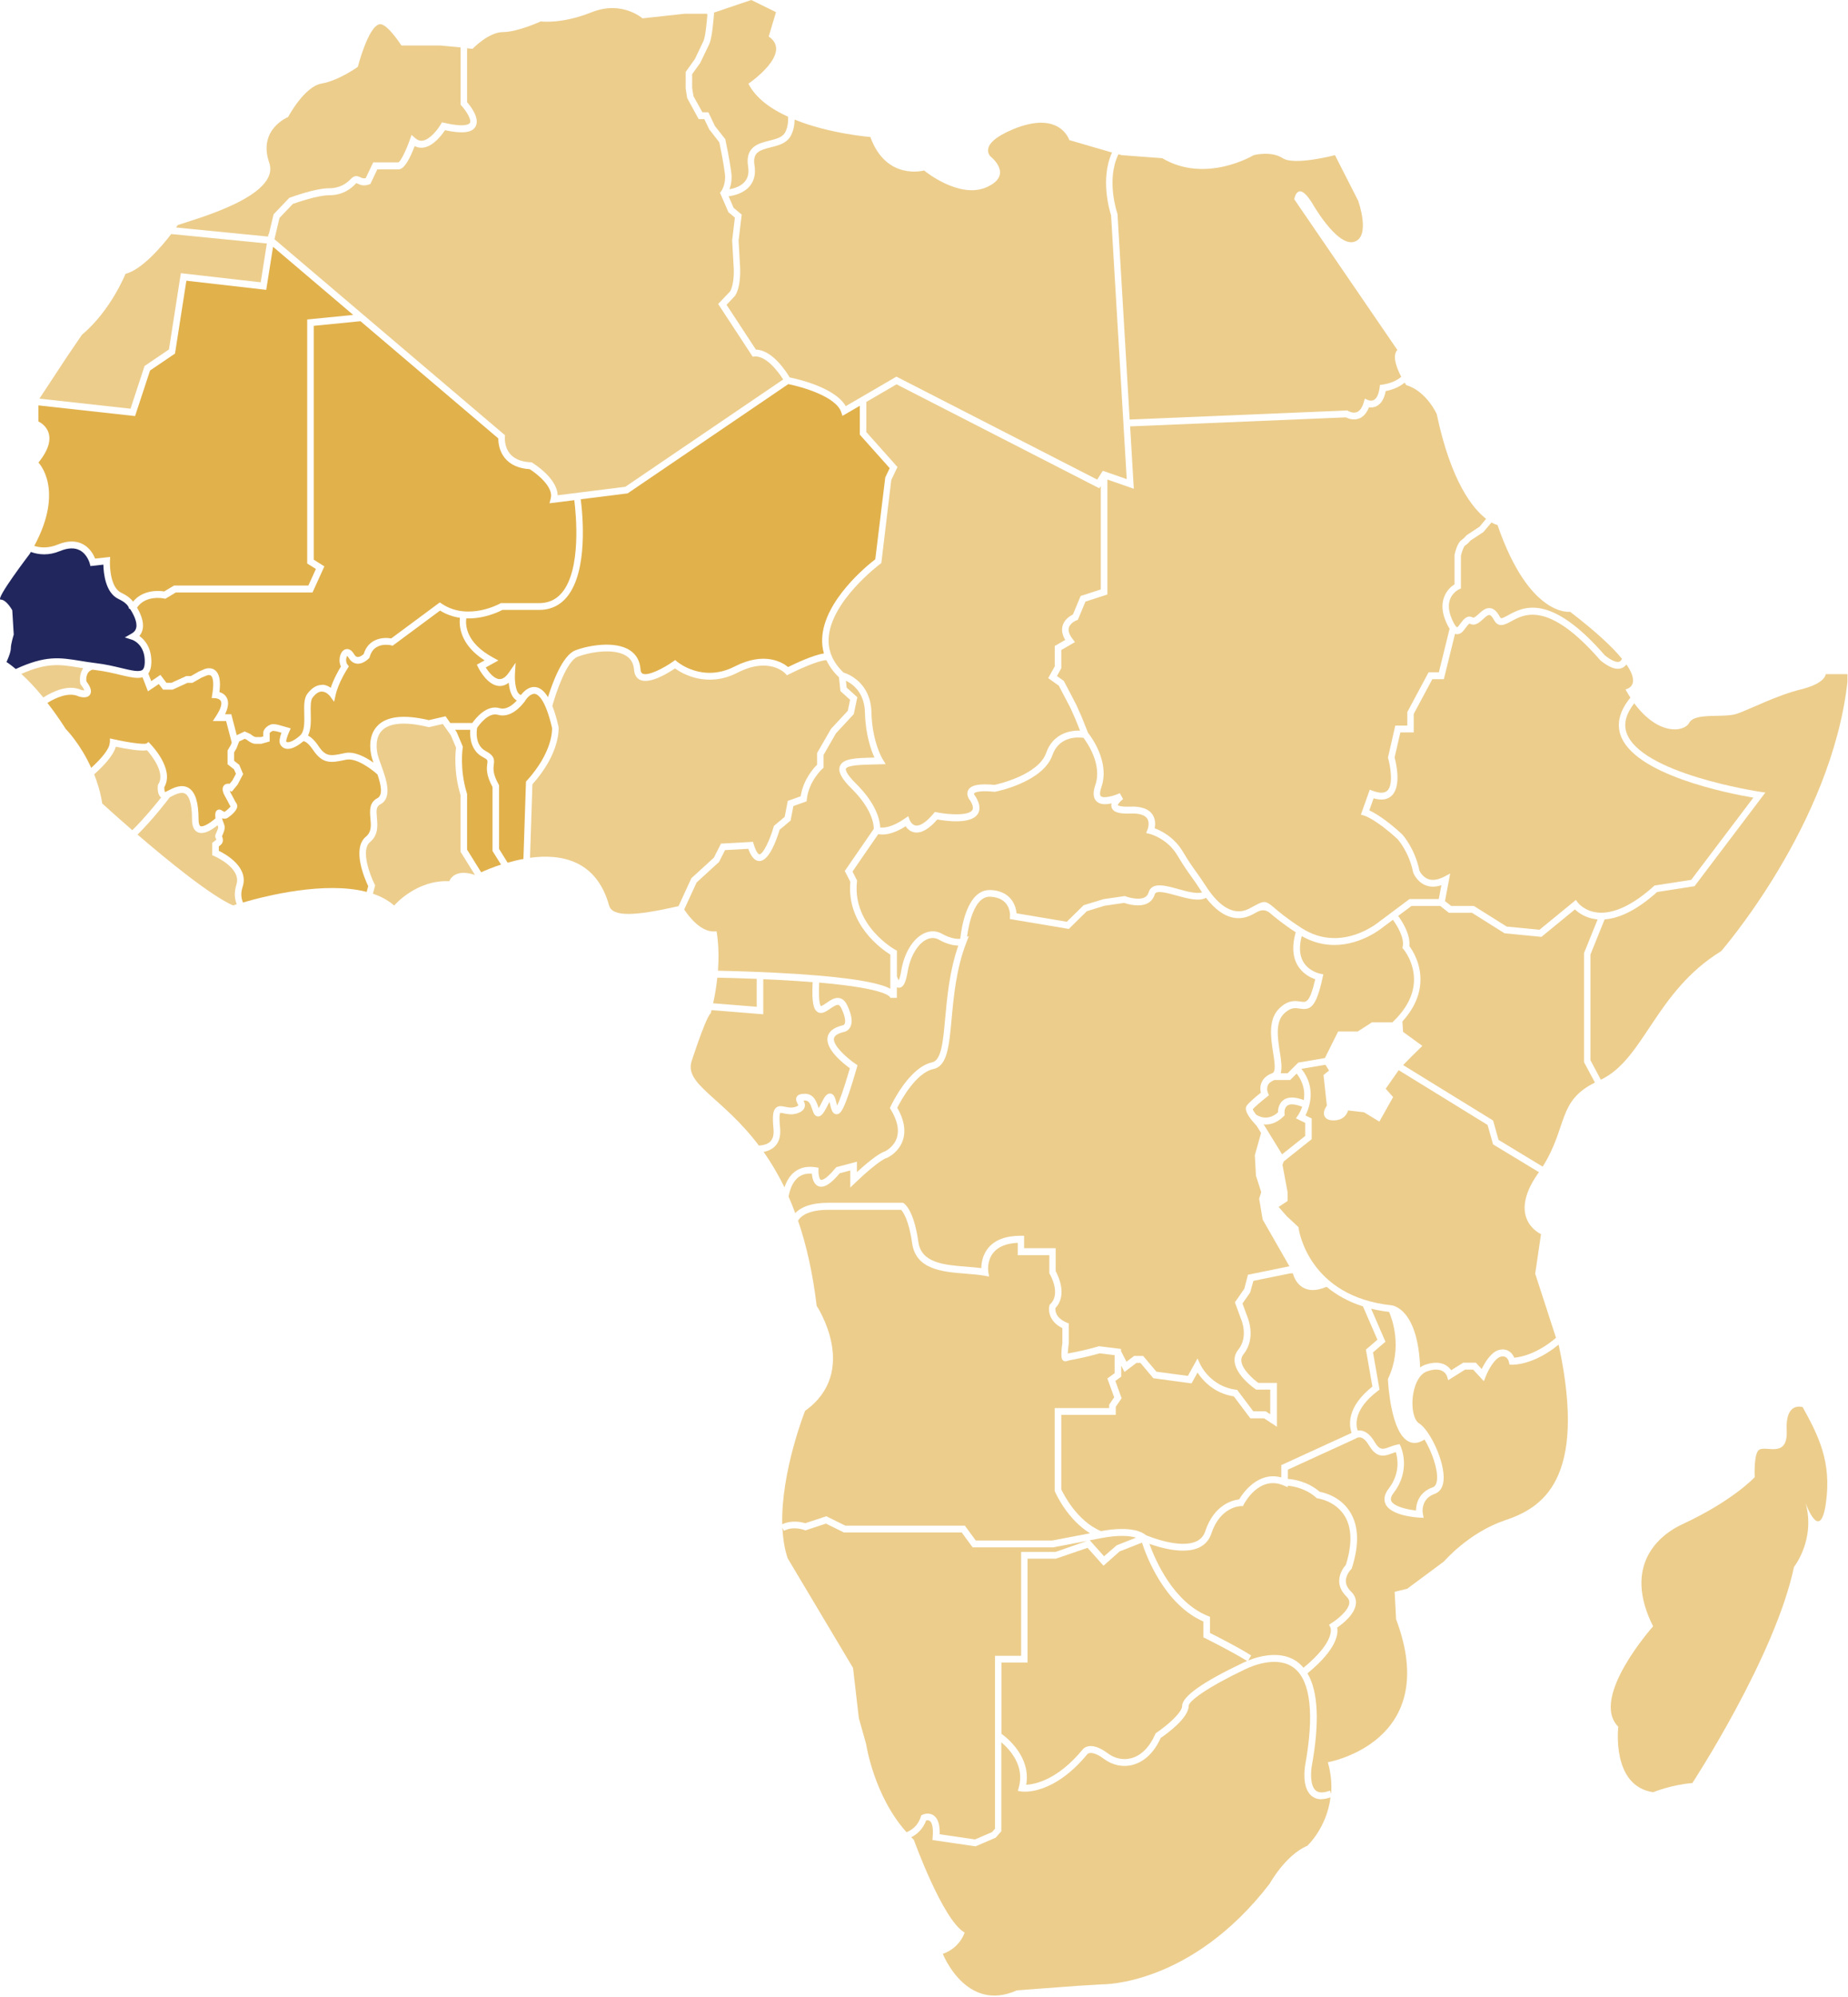
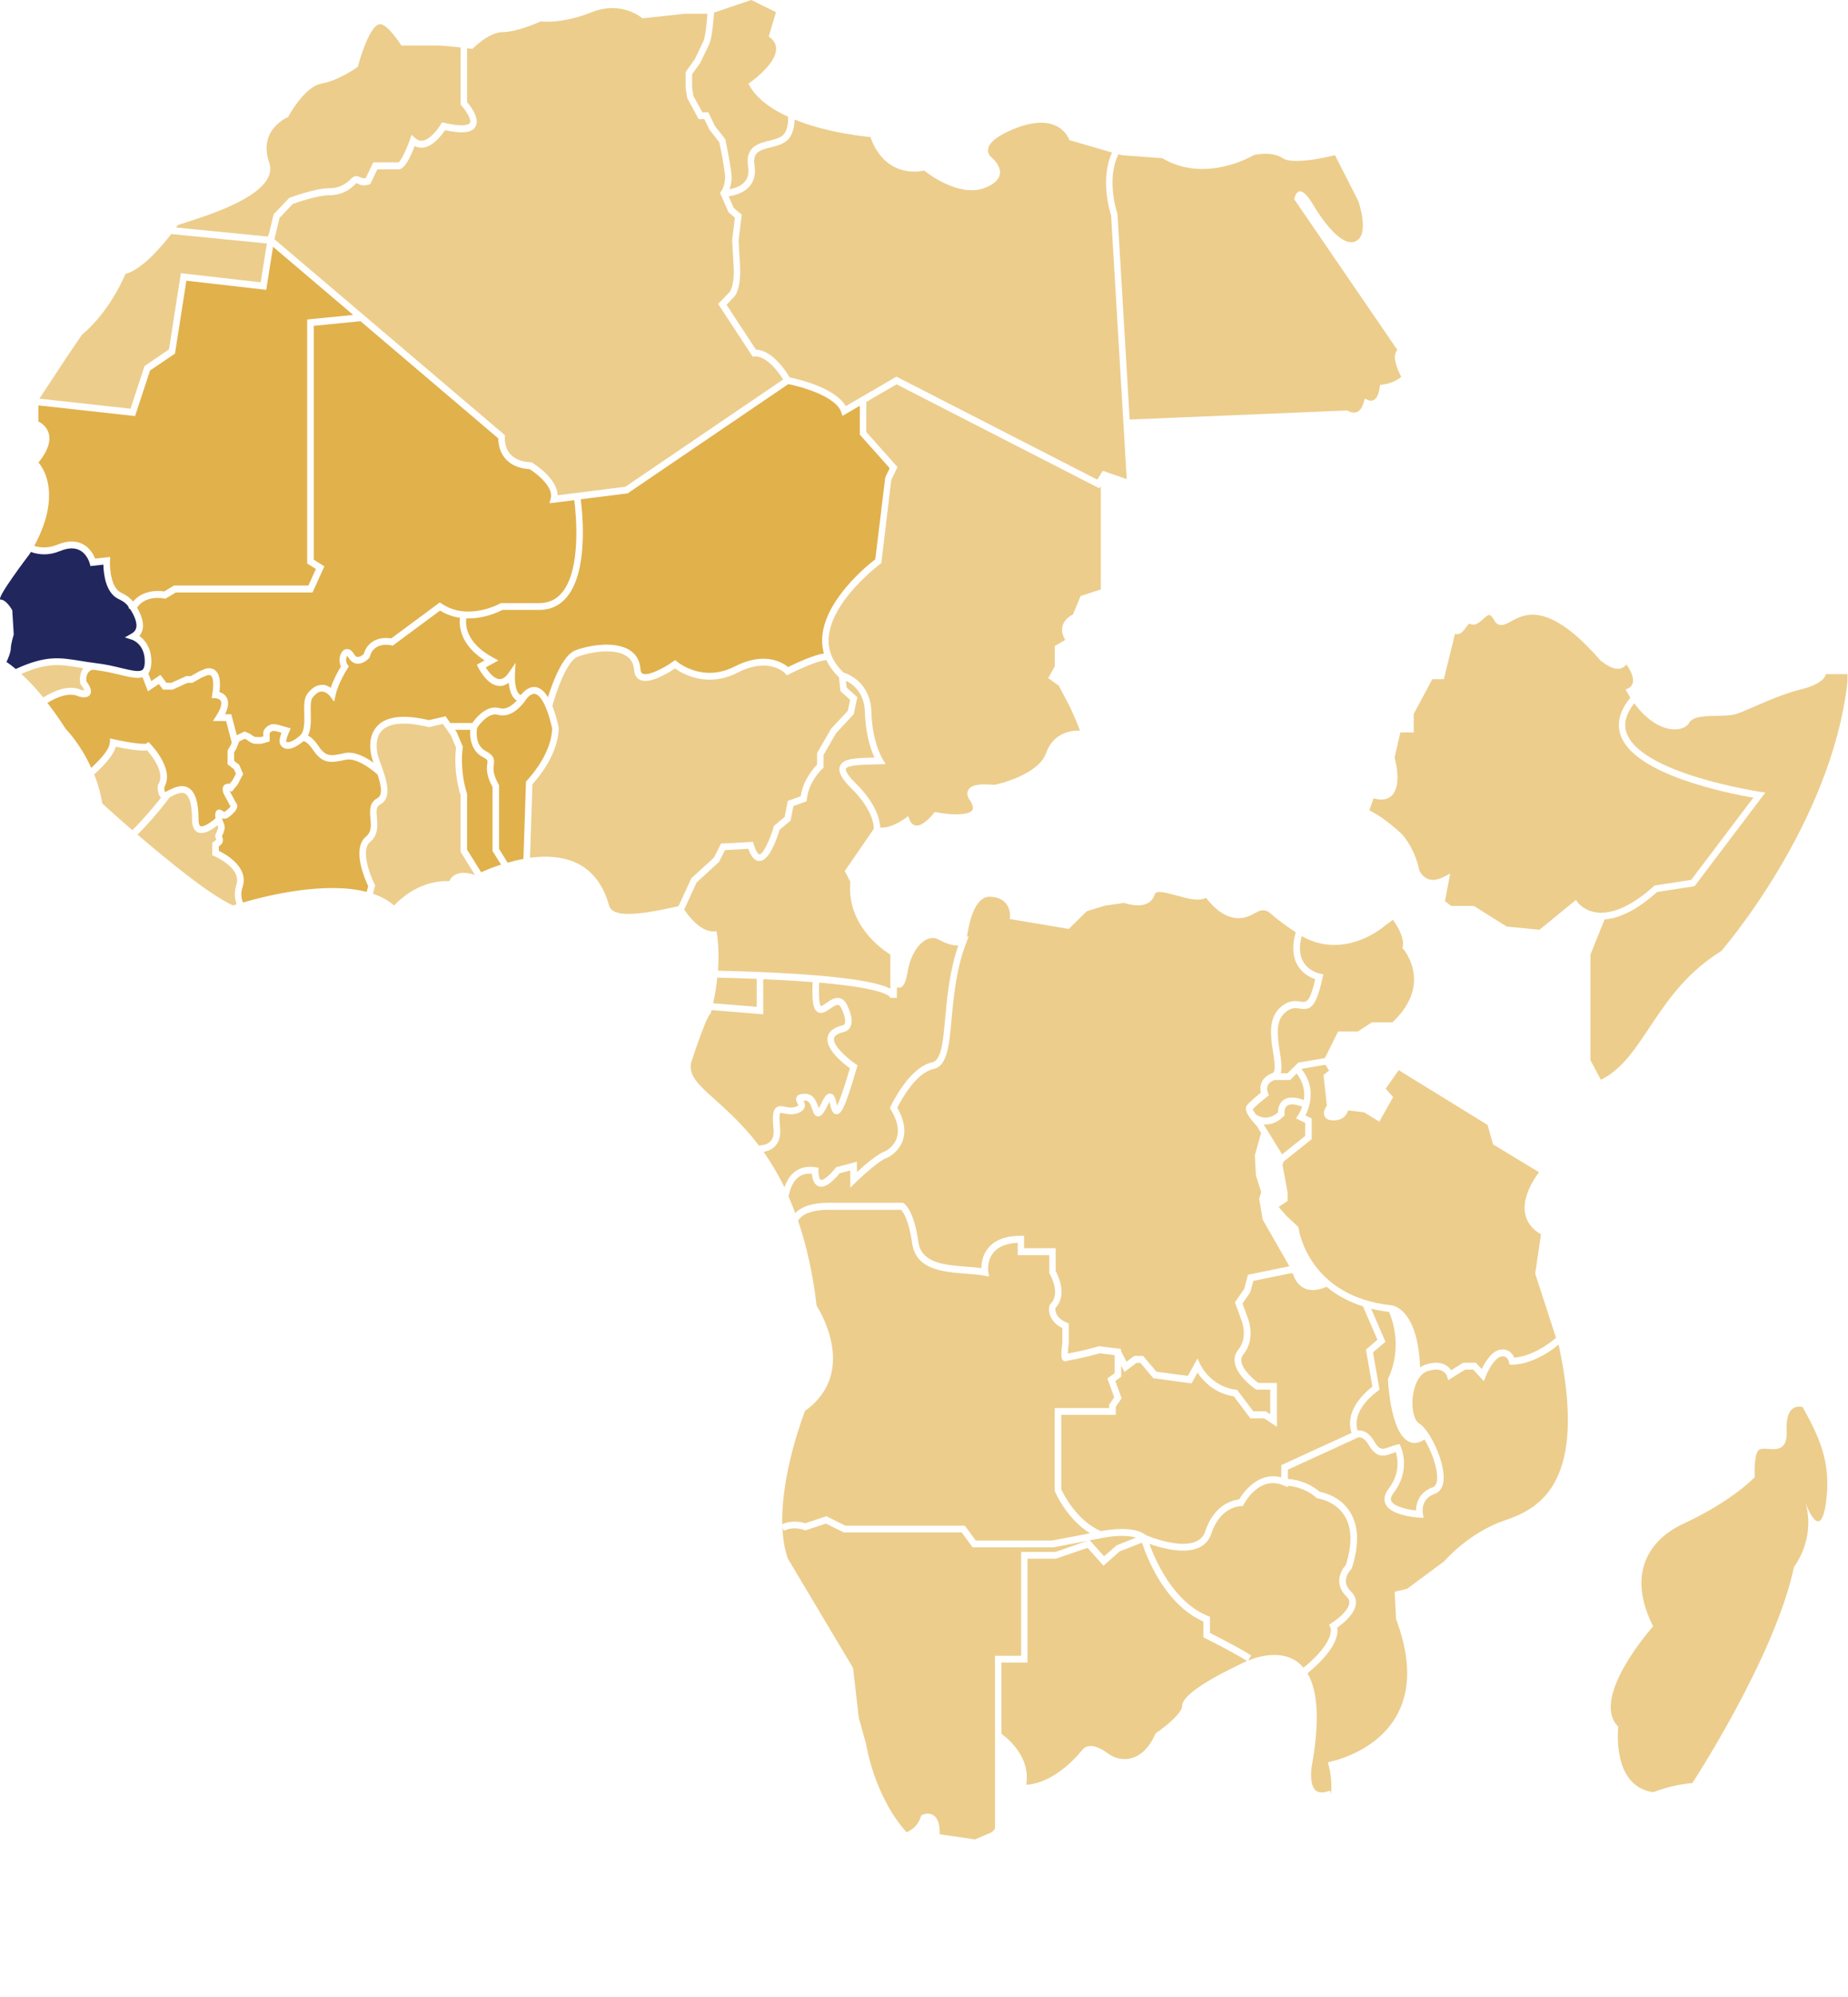
<svg xmlns="http://www.w3.org/2000/svg" width="998" height="1078" viewBox="0 0 998 1078" fill="none">
  <path d="M704.869 613.04V606.054L699.848 603.605L701.097 601.796C701.229 601.601 702.345 599.932 703.249 597.343C699.449 595.84 696.58 595.646 695.092 596.814C693.418 598.123 693.684 600.989 693.684 601.017L693.79 601.935L693.153 602.575C689.858 605.832 686.457 606.945 683.508 606.945C683.136 606.945 682.791 606.889 682.419 606.834L692.382 623.031L704.869 613.096V613.04Z" fill="#E1B14C" fill-opacity="0.64" />
  <path d="M892.762 877.764C892.762 877.764 858.276 916.365 873.952 931.979C873.952 931.979 870.02 964.012 892.762 967.296C892.762 967.296 902.964 963.205 913.937 962.37C913.937 962.37 958.625 894.184 968.828 845.73C968.828 845.73 980.598 830.952 975.098 811.219C975.098 811.219 982.936 833.401 986.071 811.219C989.206 789.038 982.139 775.067 973.53 759.481C973.53 759.481 964.125 756.197 964.896 771.81C965.693 787.424 953.817 779.993 949.991 782.498C946.962 784.474 947.626 797.276 947.626 797.276C947.626 797.276 935.777 810.106 908.411 822.741C895.897 828.53 876.263 844.923 892.736 877.764H892.762Z" fill="#E1B14C" fill-opacity="0.64" />
  <path d="M173.925 369.567C175.838 369.567 177.432 370.374 178.628 371.237C180.222 366.366 182.879 361.746 184.101 359.742C183.038 357.488 183.251 354.789 184.021 353.035C184.712 351.393 185.907 350.419 187.262 350.336C188.299 350.252 189.813 350.697 191.221 353.091C192.018 354.455 192.762 354.538 193.001 354.566C194.223 354.733 195.685 353.675 196.402 353.035C198.952 344.602 206.79 343.767 211.28 344.575L237.503 325.148L238.513 325.816C252.754 335.39 269.864 325.844 270.05 325.761L270.448 325.538H290.507C295.954 325.649 300.205 323.813 303.499 319.86C314.047 307.197 311.098 277.474 310.142 269.959L296.751 271.629L297.442 268.985C299.036 262.89 290.082 255.765 286.071 253.233C280.119 252.871 275.603 250.839 272.653 247.249C269.465 243.353 269.093 238.705 269.12 236.645L194.675 173.357L169.435 175.862V302.076L175.174 305.694L168.771 319.777H94.937L89.278 323.172L88.614 323.033C88.189 322.922 78.65 321.029 74.001 327.959C75.728 330.854 77.827 335.362 77.083 339.37C76.817 340.845 76.206 342.153 75.25 343.239C78.438 345.465 81.998 350.057 81.732 357.822C81.653 360.299 81.095 362.164 80.085 363.5L81.679 367.619L86.648 364.251L89.862 368.537H92.572L100.596 364.891H103.093L107.398 362.442L109.948 361.357C111.144 360.744 113.96 360.021 116.139 361.719C118.503 363.583 119.274 367.452 118.503 373.519C119.885 373.936 121.638 374.855 122.568 376.803C123.631 379.057 123.285 381.952 121.532 385.486H124.906L127.855 396.814L132.133 394.782L135.268 396.201C136.251 397.064 137.579 397.815 138.058 397.815H140.954L142.176 397.454V395.561C142.176 393.14 145.47 390.83 147.463 390.83C148.818 390.83 150.465 391.247 150.624 391.303L157.001 393.14L156.098 395.144C155.194 397.148 154.45 399.597 154.557 400.237C154.636 400.348 154.796 400.487 155.115 400.543C156.23 400.793 158.622 399.986 161.996 397.036C164.52 394.838 164.413 389.939 164.307 385.236C164.201 380.894 164.095 376.831 166.087 374.298C168.532 371.181 171.109 369.623 174.005 369.65L173.925 369.567Z" fill="#E1B14C" />
  <path d="M231.685 388.661L240.639 386.602L243.163 390.22H255.066C256.872 387.659 262.797 380.173 269.785 382.204C273.557 383.318 277.117 380.284 279.11 378.085C278.632 377.807 278.18 377.473 277.755 377.056C275.762 374.94 274.992 371.406 274.726 368.484C273.079 369.792 271.299 370.348 269.413 370.237C263.196 369.764 258.812 361.359 258.334 360.385L257.51 358.743L261.708 356.433C248.45 347.972 247.866 337.842 248.37 333.444C244.837 332.915 241.197 331.747 237.637 329.548L212.051 348.501L211.281 348.306C210.909 348.223 201.929 346.107 199.67 354.512L199.538 354.985L199.219 355.319C198.9 355.653 195.977 358.631 192.63 358.186C191.408 358.047 189.654 357.351 188.246 354.985C187.821 354.262 187.502 354.011 187.396 353.984C187.502 354.039 187.157 354.512 186.997 355.403C186.838 356.349 186.891 357.685 187.608 358.631L188.405 359.689L187.688 360.802C187.688 360.802 182.746 368.4 181.285 374.968L180.435 378.753L178.176 375.692C178.176 375.692 176.343 373.298 173.899 373.271C172.172 373.159 170.498 374.356 168.798 376.555C167.655 378.03 167.735 381.592 167.815 385.071C167.921 389.134 168.001 393.615 166.354 397.01C167.894 397.79 169.807 399.404 172.013 402.688C175.998 408.616 178.548 408.087 186.067 406.501L186.306 406.445C191.434 405.36 197.518 408.672 201.69 411.622C201.264 410.369 200.866 409.201 200.627 408.226C199.883 405.109 198.661 397.261 203.735 391.862C208.704 386.546 218.135 385.488 231.765 388.717L231.685 388.661Z" fill="#E1B14C" />
  <path d="M265.985 459.272V424.789C262.371 418.137 262.85 414.519 263.168 412.098C263.408 410.317 263.434 410.039 260.698 408.591C254.64 405.391 253.577 398.489 253.949 393.896H245.766L246.616 395.121L249.964 403.025L249.884 403.582C249.884 403.582 248.051 415.048 252.169 428.268L252.249 428.852V458.576L259.847 470.794C262.292 469.681 266.038 468.122 270.581 466.647L265.958 459.272H265.985Z" fill="#E1B14C" />
  <path d="M472.688 301.859L478.081 257.691L480.472 252.681L464.345 234.619V219.005L454.967 224.46L454.276 222.401C451.433 214.052 433.287 208.819 425.715 207.316L338.942 266.291L313.622 269.463C314.658 277.479 317.74 308.26 306.13 322.231C302.145 327.018 296.911 329.356 290.428 329.189H271.299C269.386 330.219 261.335 334.115 251.824 333.753C251.319 337.26 251.532 346.862 266.171 354.849L269.147 356.463L262.319 360.248C263.886 362.753 266.702 366.316 269.625 366.538C271.378 366.65 273.158 365.453 274.885 362.92L278.446 357.716L278.074 364.117C277.967 366.093 278.1 372.244 280.199 374.442C280.544 374.804 280.916 375.027 281.342 375.11C282.59 373.468 285.592 370.212 289.471 370.88C291.863 371.297 294.015 373.106 295.928 376.307C298.319 368.653 303.712 353.819 310.593 351.064C316.651 348.643 331.875 345.47 340.244 351.036C343.698 353.318 345.611 356.77 345.903 361.278C346.036 363.059 346.727 363.421 346.992 363.56C349.941 365.063 358.443 360.638 363.544 357.02L364.634 356.241L365.643 357.104C366.201 357.577 379.539 368.542 396.702 359.747C412.882 351.454 422.606 357.549 425.608 360.026C429.062 358.3 439.132 353.513 444.95 352.706C444.18 350.034 443.861 347.251 444.02 344.357C445.056 324.04 468.384 305.143 472.688 301.859Z" fill="#E1B14C" />
  <path d="M480.817 533.719V515.239C476.247 512.401 457.065 499.014 459.217 475.942L456.215 470.097L471.863 447.387C471.917 445.578 471.465 437.09 459.828 425.567C454.408 420.224 452.495 416.522 453.558 413.6C455.152 409.258 462.192 409.119 471.917 408.897H472.235C470.402 404.833 467.4 396.456 467.108 384.572C466.842 373.746 460.466 369.154 456.826 367.4L457.224 371.13L462.99 376.306L461.077 385.435L451.459 395.788L444.764 407.449V414.379L444.126 414.936C444.126 414.936 436.82 421.476 435.73 431.328L435.597 432.497L428.451 435.058L426.963 442.878L421.011 447.86C419.656 452.48 415.538 464.698 410.118 464.726C406.85 464.726 404.991 460.663 404.114 458.13L391.547 458.826L388.332 465.199L376.217 476.276L369.495 490.887C372.311 495.117 379.166 503.884 386.951 502.632C386.951 502.632 388.678 510.731 387.748 523.923C397.764 524.145 414.157 524.618 430.39 525.676C462.644 527.791 475.636 530.88 480.844 533.664L480.817 533.719Z" fill="#E1B14C" fill-opacity="0.64" />
  <path d="M408.684 528.316C400.341 527.982 392.876 527.787 387.376 527.676C386.951 531.878 386.234 536.498 385.118 541.508L408.657 543.4V528.316H408.684Z" fill="#E1B14C" fill-opacity="0.64" />
  <path d="M685.899 492.833C683.792 491.033 681.48 490.82 678.965 492.193C678.195 492.61 677.318 493.111 676.255 493.64C670.224 496.813 661.244 497.453 651.307 484.595C647.402 486.654 641.317 484.984 635.393 483.342C630.212 481.895 624.34 480.281 623.623 482.674C622.959 484.901 621.657 486.515 619.717 487.545C615.28 489.855 608.798 487.907 607.044 487.322L596.417 488.881L586.932 491.803L577.208 501.377L545.379 496.033L545.458 494.364C545.512 493.362 545.565 484.511 534.804 483.982H534.459C526.01 483.982 523.088 499.234 522.238 505.607L523.194 505.301L521.812 508.891C516.393 522.89 515.038 537.864 513.922 549.914C512.567 564.693 511.584 575.408 504.065 576.994C494.633 578.998 486.503 594.027 484.564 597.867C488.177 604.185 489.24 609.918 487.725 614.956C485.653 621.941 479.356 624.78 479.09 624.919L478.825 625.003C475.716 625.81 466.949 633.491 462.14 638.111L459.191 640.978V631.738L453.478 633.241C448.51 639.197 444.817 641.395 441.921 640.199C439.291 639.113 438.6 635.634 438.441 633.463C435.04 633.213 432.356 634.104 430.258 636.191C427.84 638.584 426.538 642.23 425.847 645.821C427.096 648.659 428.318 651.637 429.46 654.754C433.021 651.081 438.945 649.188 447.182 649.188H487.645L488.071 649.439C488.628 649.8 493.57 653.335 495.961 670.34C497.582 681.75 509.936 682.725 521.892 683.671C524.735 683.893 527.445 684.116 529.969 684.45C529.969 681.778 530.58 677.465 533.582 673.707C537.169 669.227 543.147 666.972 551.277 666.972H553.057V673.679H570.114V686.092C571.416 688.486 576.597 699.006 569.981 705.991C569.822 707.355 569.981 711.279 576.065 713.84L577.181 714.313V725.056C576.916 726.92 576.703 729.119 576.65 730.538C577.181 730.427 577.845 730.288 578.642 730.149C581.831 729.537 586.666 728.59 593.149 726.698L593.494 726.586L605.397 728.061V729.23L608.346 734.964L612.464 731.846H617.353L624.5 740.335L641.503 742.617L646.711 733.21L648.172 736.355C648.385 736.856 653.858 748.35 667.381 750.048L668.099 750.132L676.84 761.737H683.535L685.979 763.323V750.02H678.381L677.929 749.714C677.504 749.436 667.833 742.728 666.797 735.325C666.451 732.793 667.089 730.483 668.71 728.479C674.342 721.493 670.383 712.365 670.224 711.975L666.903 702.902L671.978 695.583L673.944 688.013L696.341 683.448L681.888 658.233L680.001 646.962L681.117 643.427L678.274 634.605L677.663 623.5L681.037 611.505L678.646 607.636C671.313 599.899 672.775 597.589 673.253 596.81C674.316 595.14 678.726 591.494 680.905 589.769C680.612 588.461 680.4 586.429 681.25 584.397C682.18 582.059 684.146 580.334 687.095 579.221C689.141 578.469 688.37 573.46 687.547 568.172C686.271 560.017 684.677 549.887 691.24 543.903C695.995 539.561 699.688 540.174 702.398 540.591C705.427 541.092 707.287 541.37 710.289 528.54C707.792 527.677 703.302 525.562 700.592 520.72C697.988 516.072 697.722 510.172 699.742 503.186C692.276 498.288 688.237 494.837 685.793 492.749L685.899 492.833Z" fill="#E1B14C" fill-opacity="0.64" />
  <path d="M455.657 363.032C458.234 363.839 470.243 368.514 470.615 384.489C470.987 400.27 476.54 409.593 476.619 409.677L478.293 412.432L471.97 412.599C465.886 412.738 457.57 412.905 456.826 414.937C456.72 415.271 456.401 417.135 462.219 422.896C473.591 434.14 475.211 442.99 475.344 446.608C477.257 446.859 481.747 446.608 488.655 441.794L490.488 440.513L491.285 442.656C491.285 442.656 492.295 445.189 494.447 445.551C496.891 445.996 500.345 443.658 504.197 439.038L504.862 438.231L505.845 438.426C512.62 439.79 523.061 440.319 525.08 437.257C525.904 436.005 525.027 433.89 524.071 432.275C523.46 431.58 521.653 429.158 522.769 426.681C524.097 423.759 528.534 422.813 537.142 423.62C539.64 423.063 560.921 418.054 564.986 406.337C568.467 396.373 577.208 394.119 583.265 394.342L580.715 387.996L578.005 381.929L571.788 370.073L566.075 366.009L569.609 359.664V348.671L575.268 345.387C573.674 342.715 573.196 340.154 573.833 337.789C574.79 334.282 577.978 332.362 579.439 331.638L583.584 321.675L594.477 318.14V262.366L593.707 263.563L484.165 207.428L467.825 216.946V233.172L484.67 252.069L481.322 259.082L475.955 303.918L475.317 304.391C475.052 304.586 448.536 324.458 447.5 344.58C447.155 351.426 449.891 357.66 455.604 363.059L455.657 363.032Z" fill="#E1B14C" fill-opacity="0.64" />
  <path d="M65.392 319.89C68.819 321.505 70.759 323.202 71.848 324.733C76.524 318.944 84.255 318.471 88.666 319.222L94.006 316.022H166.538L170.603 307.088L165.9 304.138V172.441L190.742 169.964L147.462 133.199L143.769 156.438L100.648 151.512L94.511 190.837L81.041 199.966L72.937 224.569L20.757 218.808V227.491C20.757 227.491 34.094 233.252 20.757 249.672C20.757 249.672 35.077 263.95 18.498 294.648C22.006 295.733 26.256 295.928 31.092 293.952C36.352 291.781 40.949 291.697 44.748 293.701C48.601 295.733 50.54 299.435 51.364 301.494L59.494 300.603L59.387 302.774C59.201 306.643 59.892 317.274 65.418 319.89H65.392Z" fill="#E1B14C" />
-   <path d="M585.152 398.234C582.522 397.844 572.027 397.037 568.334 407.613C563.339 421.974 538.657 427.095 537.594 427.29L537.355 427.345H537.116C526.993 426.344 526.01 428.236 526.01 428.264C525.904 428.514 526.382 429.433 526.781 429.878L527.02 430.212C529.225 433.941 529.571 437.031 528.003 439.396C524.283 445.046 510.76 443.126 506.19 442.291C501.621 447.551 497.476 449.889 493.836 449.249C491.498 448.831 489.984 447.273 489.08 445.965C483.421 449.583 479.223 450.417 476.487 450.417C475.583 450.417 474.893 450.306 474.308 450.195L460.386 470.4L462.857 475.243L462.804 475.827C460.227 499.706 483.182 512.453 483.421 512.592L484.378 513.093V527.009C484.643 527.788 485.042 528.595 485.361 529.124C485.679 528.456 486.237 526.953 486.742 523.78C488.283 514.513 492.853 506.887 498.671 503.937C502.046 502.211 505.606 502.239 508.714 503.992C513.497 506.692 516.951 506.831 518.598 506.692C519.182 500.903 522.184 480.364 534.486 480.364C534.672 480.364 534.831 480.364 535.017 480.364C539.64 480.586 543.253 482.145 545.724 484.984C548.089 487.739 548.806 490.995 548.992 492.943L576.118 497.508L585.205 488.574L595.859 485.318L607.469 483.62L607.894 483.787C609.728 484.483 615.148 485.93 618.203 484.316C619.239 483.787 619.93 482.924 620.302 481.672C622.002 475.883 629.282 477.887 636.349 479.863C641.052 481.171 646.286 482.59 649.155 481.616C648.836 481.115 648.491 480.67 648.172 480.141C646.233 477.108 644.851 475.159 643.363 473.128C641.344 470.317 639.272 467.422 635.791 461.606C630.371 452.505 621.099 450.139 620.993 450.111L618.973 449.61L619.771 447.607C619.771 447.607 621.099 444.156 619.531 441.79C618.23 439.842 615.094 438.895 610.498 439.09C604.308 439.341 601.146 438.311 600.322 435.806C600.083 435.055 600.11 434.331 600.322 433.608C597.373 434.275 594.105 434.387 592.166 432.494C590.333 430.713 590.12 427.735 591.528 423.672C595.354 412.623 587.065 400.795 585.178 398.29L585.152 398.234Z" fill="#E1B14C" fill-opacity="0.64" />
-   <path d="M758.565 206.531C755.456 209.12 751.444 210.511 748.336 211.068C747.592 215.02 746.051 217.692 743.739 219.027C742.119 219.974 740.498 220.002 739.302 219.835C738.107 222.896 736.353 224.928 734.068 225.846C730.987 227.071 727.984 225.846 726.815 225.262L610.313 230.132L612.305 263.808L598.038 258.826V320.862L586.188 324.702L582.097 334.527L581.379 334.805C581.379 334.805 577.952 336.141 577.235 338.813C576.783 340.482 577.447 342.514 579.227 344.852L580.529 346.55L573.143 350.836V360.66L570.805 364.89L574.498 367.507L581.167 380.253L583.957 386.487L587.596 395.532C589.191 397.536 599.499 411.257 594.797 424.866C593.946 427.288 593.84 429.069 594.504 429.709C595.939 431.101 601.385 429.653 604.76 428.095L606.513 431.295C605.079 432.353 603.67 433.995 603.644 434.607C603.67 434.607 604.441 435.387 608.772 435.387C609.25 435.387 609.755 435.387 610.339 435.359C616.29 435.136 620.382 436.583 622.428 439.673C624.102 442.205 623.942 445.155 623.57 447.048C626.865 448.272 634.038 451.696 638.767 459.628C642.168 465.305 644.108 468.005 646.18 470.871C647.615 472.875 649.102 474.935 651.095 478.052C656.462 486.485 664.937 495.502 674.714 490.353C675.751 489.824 676.627 489.323 677.371 488.934C682.765 485.984 683.588 486.067 688.185 489.991C690.682 492.134 694.88 495.724 702.904 500.901C724.504 514.817 744.749 497.534 744.962 497.367L761.221 485.232H777.003L778.411 477.773C775.303 478.803 772.46 478.831 769.883 477.801C765.207 475.964 763.347 471.344 763.267 471.15L763.161 470.843C760.956 459.822 754.845 453.004 754.792 452.948C743.155 442.205 736.858 440.229 736.778 440.229L734.945 439.673L739.728 426.23L741.375 426.842C745.121 428.234 747.778 428.178 749.292 426.675C752.693 423.28 750.674 412.816 749.691 409.392L749.558 408.919L753.517 391.608H759.999V384.344L771.503 362.859H777.056L782.848 339.341C782.211 338.367 781.573 337.171 780.935 335.696C778.783 330.742 778.411 326.261 779.846 322.364C781.227 318.524 783.991 316.325 785.505 315.379V299.432C785.85 297.956 787.046 293.058 789.225 291.528C790.739 290.47 791.775 289.162 791.775 289.162L792.2 288.772L799.028 284.264L802.562 280.033C795.389 274.495 783.619 260.134 775.887 223.453C775.887 223.453 770.388 211.123 759.415 207.839C759.415 207.839 759.096 207.366 758.618 206.587L758.565 206.531Z" fill="#E1B14C" fill-opacity="0.64" />
  <path d="M830.723 633.265C830.856 633.07 830.989 632.876 831.122 632.681L806.307 617.652L803.358 607.16L755.349 577.603L748.335 587.622L752.346 592.131L744.907 605.378L736.644 600.341L728.036 599.339C727.77 600.257 727.266 601.371 726.309 602.373C724.848 603.931 722.776 604.71 720.145 604.71C717.515 604.71 715.948 603.903 715.257 602.317C714.38 600.257 715.708 597.92 716.559 596.751L714.752 580.219L717.754 577.798L715.762 574.681L702.823 576.879C711.032 587.177 707.153 597.808 705.001 602.039L708.376 603.681V614.841L693.338 626.808C693.178 627.198 692.913 627.81 692.594 628.645L695.357 643.479V648.21L690.521 651.411L694.905 656.421L701.202 662.293L701.308 662.961C701.521 664.464 707.021 699.809 751.496 704.513C752.081 704.569 765.71 706.294 766.932 738.022C767.756 737.465 768.606 736.964 769.563 736.63C773.867 735.127 777.533 735.127 780.403 736.63C781.997 737.465 783.033 738.606 783.697 739.552L790.206 735.489H797.035L800.17 738.912C801.87 735.433 805.297 729.589 809.708 728.559C812.524 727.891 814.995 728.726 816.669 730.897C817.173 731.537 817.519 732.205 817.758 732.789C820.84 732.539 829.847 730.98 840.315 722.046L829.076 687.452L832.211 666.106C832.211 666.106 814.756 658.48 828.89 635.909C829.422 635.046 830.006 634.184 830.644 633.265H830.723Z" fill="#E1B14C" fill-opacity="0.64" />
  <path d="M417.902 619.244C416.362 620.58 414.422 621.332 412.403 621.721C416.282 627.232 420.081 633.549 423.641 640.841C424.571 638.114 425.926 635.525 427.919 633.549C431.107 630.377 435.331 629.18 440.512 630.015L442.053 630.265L442 631.907C441.947 633.716 442.399 636.416 443.275 636.778C443.488 636.861 445.481 637.418 451.246 630.405L451.618 629.959L462.777 627.009V632.631C466.895 628.846 474.121 622.584 477.868 621.471C478.558 621.137 482.969 618.771 484.43 613.817C485.652 609.643 484.536 604.633 481.109 598.928L480.578 598.065L481.003 597.146C481.401 596.284 490.939 576.023 503.4 573.379C508.368 572.321 509.298 562.274 510.44 549.555C511.503 538.061 512.779 523.95 517.534 510.341C515.143 510.341 511.53 509.701 507.04 507.168C504.383 505.665 501.859 506.361 500.212 507.168C495.456 509.59 491.55 516.325 490.195 524.312C489.186 530.379 487.857 532.94 485.626 533.107C485.174 533.163 484.749 533.023 484.35 532.856V538.562H480.817C480.817 538.339 480.312 533.636 442.399 530.324C441.841 541.595 443.169 542.876 443.329 542.987C443.807 543.07 445.401 541.957 446.357 541.289C448.563 539.759 451.087 538.033 453.69 538.784C455.231 539.23 456.507 540.454 457.49 542.486C460.067 547.885 460.598 551.782 459.137 554.453C457.994 556.513 456.081 556.958 455.444 557.042C453.265 557.598 450.661 558.656 450.369 560.493C449.785 564.083 456.799 570.679 461.98 574.186L463.095 574.937L462.724 576.273C456.055 599.401 454.036 601.377 451.804 601.377C451.777 601.377 451.751 601.377 451.724 601.377C449.572 601.321 448.934 598.761 448.35 596.284C448.244 595.838 448.084 595.226 447.951 594.697C447.765 595.003 447.579 595.365 447.34 595.866C444.737 601.154 443.408 602.713 441.655 602.573C439.875 602.434 439.237 600.57 438.652 598.761C437.723 595.977 436.926 594.001 434.8 594.001C434.455 594.001 434.189 594.001 433.95 594.001C434.455 595.003 435.039 596.367 434.428 597.898C433.923 599.206 432.675 600.18 430.629 600.876C427.706 601.85 425.182 601.321 423.349 600.931C422.658 600.792 421.622 600.57 421.356 600.681C421.197 600.876 420.639 602.1 421.277 608.808C421.728 613.428 420.612 616.934 417.956 619.216L417.902 619.244Z" fill="#E1B14C" fill-opacity="0.64" />
-   <path d="M805.484 281.984L801.073 287.189L794.245 291.67C793.794 292.198 792.651 293.479 791.11 294.536C790.526 294.954 789.516 297.514 788.958 299.991V317.608L787.895 318.109C786.992 318.554 779.128 322.701 784.07 334.14C785.903 338.342 786.886 338.565 786.886 338.565C787.284 338.482 788.267 337.146 788.799 336.422C790.127 334.613 792.306 331.579 795.335 333.277C795.972 333.639 797.088 332.693 798.602 331.329C800.409 329.687 802.428 327.822 805.005 328.268C806.839 328.602 808.433 330.077 809.894 332.776C810.505 333.917 810.638 334.168 814.411 332.08C822.328 327.711 837.021 319.584 866.724 353.761C870.47 356.711 873.419 357.88 874.881 356.961C875.332 356.683 875.651 356.182 875.943 355.57C871.028 349.531 862.447 341.348 847.94 330.188C847.94 330.188 825.995 333.472 808.725 283.376C808.725 283.376 807.476 283.125 805.457 281.984H805.484Z" fill="#E1B14C" fill-opacity="0.64" />
  <path d="M876.714 360.134C875.811 360.691 874.801 360.969 873.712 360.969C871.214 360.969 868.159 359.522 864.466 356.599L864.227 356.377C836.277 324.176 823.125 331.44 816.058 335.364C812.87 337.118 809.257 339.121 806.812 334.613C805.643 332.442 804.82 331.997 804.421 331.941C803.544 331.774 802.136 333.026 800.941 334.14C798.975 335.921 796.557 338.175 793.714 336.589C793.183 336.589 792.147 338.036 791.642 338.704C790.393 340.429 788.852 342.572 786.541 342.266C786.275 342.239 786.036 342.183 785.77 342.099L779.739 366.563H773.522L763.479 385.321V395.312H756.253L753.144 408.811C753.941 411.761 756.89 424.146 751.683 429.35C749.424 431.604 746.103 432.133 741.799 430.881L739.488 437.393C742.277 438.673 748.255 442.041 757.209 450.307C757.608 450.724 764.09 457.96 766.561 469.9C766.853 470.512 768.235 473.267 771.131 474.409C773.575 475.355 776.551 474.937 779.952 473.156L783.166 471.458L780.35 486.348L783.698 488.964H795.946L813.667 500.097L831.388 501.822L851.049 485.736L852.138 487.211C852.271 487.378 855.672 491.803 862.819 492.527C871.347 493.389 881.842 488.491 893.107 478.305L893.505 477.943L913.325 474.882L946.881 430.519C933.571 428.265 881.709 418.106 874.987 396.203C873.047 389.913 874.934 383.317 880.487 376.526C879.583 375.135 878.707 373.66 877.83 372.073C877.83 372.073 886.677 370.654 878.361 358.631C877.936 359.215 877.405 359.716 876.794 360.106L876.714 360.134Z" fill="#E1B14C" fill-opacity="0.64" />
  <path d="M752.24 496.425L747.059 500.293C747.059 500.293 735.688 510.034 720.597 510.034C715.097 510.034 709.12 508.726 702.982 505.247C701.521 510.813 701.76 515.406 703.726 518.94C706.702 524.284 712.759 525.508 712.839 525.508L714.646 525.87L714.247 527.763C710.687 543.933 707.632 545.268 701.999 544.378C699.528 543.988 697.217 543.599 693.683 546.827C688.609 551.447 689.964 560.102 691.159 567.728C691.85 572.098 692.488 576.328 691.638 579.278H695.357L701.122 573.517L715.496 571.068L722.643 556.735H733.217L740.869 551.809H751.921C759.228 544.934 763.16 537.615 763.585 530.017C764.169 519.719 758.059 512.456 757.979 512.372L757.368 511.676L757.554 510.758C758.457 506.166 754.658 499.737 752.24 496.453V496.425Z" fill="#E1B14C" fill-opacity="0.64" />
  <path d="M728.675 865.24C728.808 863.96 728.329 862.819 727.187 861.733C724.557 859.173 723.228 856.334 723.228 853.245C723.228 848.959 725.885 845.647 726.842 844.589C730.295 833.513 730.083 824.69 726.257 818.317C721.289 810.079 711.804 808.743 711.724 808.743L711.193 808.659L710.794 808.298C705.135 803.316 698.52 802.147 695.464 801.896V802.704L693.046 801.674C680.001 796.219 672.057 811.276 671.739 811.916L671.234 812.89H670.171C669.719 812.89 658.986 813.168 654.203 827.668C653.034 831.175 650.803 833.735 647.535 835.266C639.431 839.051 626.864 835.461 620.727 833.262C623.915 842.112 633.639 864.628 652.29 872.17L653.433 872.643V881.354C656.94 883.108 668.497 888.952 675.671 893.489L674.103 896.216C680.4 893.711 692.701 890.399 701.442 897.608C702.345 898.359 703.169 899.222 703.94 900.14C721.581 885.668 718.526 878.543 718.499 878.46L717.755 876.929L719.137 875.983C721.634 874.452 728.25 869.498 728.701 865.212L728.675 865.24Z" fill="#E1B14C" fill-opacity="0.64" />
  <path d="M584.754 944.172C585.153 943.671 589.005 939.385 598.278 946.342C602.077 949.181 606.726 950.127 611.057 948.931C616.371 947.456 620.808 942.975 623.89 935.989L624.102 935.488L624.527 935.21C630.293 931.342 638.423 924.3 638.423 920.738C638.423 915.673 649.449 907.852 671.208 897.499C671.793 897.221 672.563 896.859 673.493 896.497C665.23 891.32 651.043 884.307 650.883 884.223L649.874 883.722V875.178C628.805 865.911 619.081 839.916 616.716 832.597L604.628 837.356L595.94 845.065L587.331 835.408L570.195 841.28H554.918V897.332H540.81V935.767C544.237 938.244 556.778 948.43 554.201 963.292C558.823 963.069 571.125 960.759 584.754 944.172Z" fill="#E1B14C" fill-opacity="0.64" />
  <path d="M741.161 748.38L737.654 728.425L743.871 723.081L736.059 705.102C727.93 702.514 721.5 698.757 716.425 694.527C713.715 695.668 711.218 696.28 708.986 696.28C706.967 696.28 705.134 695.807 703.54 694.861C700.165 692.857 698.757 689.322 698.199 687.263H696.818L676.891 691.326L675.138 697.588L670.993 703.544L673.597 710.613C673.756 710.975 678.645 722.135 671.525 730.958C670.568 732.154 670.196 733.434 670.409 734.882C671.046 739.39 676.865 744.456 679.548 746.404H689.591V770.06L682.63 765.496H675.218L666.317 753.668C655.53 752.026 649.393 744.901 646.71 740.838L643.495 746.654L622.851 743.871L615.89 735.605H613.712L607.256 740.504L605.502 737.08V743.036L602.34 745.346L605.715 754.67L602.553 759.29V763.631H573.142V803.875C574.284 806.296 581.537 820.908 594.556 826.39C611.374 823.301 617.325 827.225 618.813 828.561C621.098 829.508 637.304 836.02 646.099 831.901C648.463 830.788 650.057 829.007 650.881 826.474C655.663 811.974 665.839 809.664 669.16 809.274C671.232 805.823 679.442 793.967 691.956 797.418V790.767L729.922 773.372C728.514 769.365 727.132 759.457 741.187 748.352L741.161 748.38Z" fill="#E1B14C" fill-opacity="0.64" />
  <path d="M751.337 810.079C752.559 812.918 759.307 814.671 764.701 815.256C764.727 811.109 766.614 805.237 773.708 802.76C774.212 802.593 775.7 802.064 776.046 798.752C776.63 792.907 773.15 783.25 769.297 776.96C767.437 778.157 765.657 778.797 763.957 778.797C762.868 778.797 761.831 778.546 760.822 778.073C751.257 773.481 749.716 747.71 749.557 744.759V744.286L749.743 743.869C757.527 727.17 751.762 711.752 750.168 708.078C746.714 707.661 743.499 707.076 740.47 706.353L748.202 724.164L741.48 729.925L745.014 750.02L744.11 750.688C730.932 760.651 732.154 769.14 733.191 772.117C733.828 772.034 734.546 772.006 735.343 772.173C737.92 772.702 740.231 774.678 742.25 778.101C745.093 782.944 746.794 782.331 750.46 780.968C751.656 780.522 753.011 780.022 754.525 779.715L755.854 779.437L756.438 780.717C756.677 781.218 762.097 793.38 752.692 805.654C751.31 807.463 750.859 808.938 751.337 810.079Z" fill="#E1B14C" fill-opacity="0.64" />
  <path d="M298.132 392.89C294.492 377.138 290.48 374.8 288.939 374.522C286.681 374.132 284.37 376.971 283.732 378.001L283.254 378.808H283.174C281.474 381.118 275.788 387.797 268.854 385.793C263.752 384.318 258.625 391.387 257.668 392.835C257.376 394.505 256.393 402.242 262.291 405.359C266.941 407.808 267.047 409.84 266.675 412.65C266.409 414.738 266.037 417.577 269.279 423.393L269.518 423.839V458.21L274.141 465.613C276.824 464.834 279.693 464.138 282.669 463.609L284.051 421.863L284.502 421.362C298.345 406.11 298.212 394.198 298.132 392.946V392.89Z" fill="#E1B14C" />
  <path d="M59.361 400.827V398.545L61.487 399.018C68.766 400.66 77.534 401.941 79.049 401.3L80.244 400.466L81.201 401.551C81.758 402.108 94.352 415.105 88.746 424.846C88.693 425.959 88.852 427.211 89.118 427.49C89.091 427.462 89.331 427.434 89.809 427.211L90.632 426.794C93.449 425.319 98.125 422.842 102.057 425.402C105.537 427.657 107.238 433.195 107.238 442.351C107.238 444.272 107.61 445.58 108.221 445.886C109.762 446.582 113.694 444.049 116.377 441.683C116.298 441.127 116.244 440.542 116.244 439.902C116.244 439.29 116.244 437.871 117.413 437.203C118.529 436.563 119.539 437.203 120.123 437.62C120.681 437.982 121.053 438.205 121.319 438.177C122.701 437.175 124.056 435.95 124.507 435.227C124.109 434.67 124.082 434.587 123.816 434.086C123.577 433.585 123.099 432.61 121.558 429.855C120.947 428.77 119.353 425.903 120.867 424.011C121.717 422.953 123.046 422.897 124.002 423.037L125.543 421.172L127.403 417.637L126.367 415.216L122.887 412.489V405.086L124.64 402.108L125.145 400.772L122.116 389.166H114.943L116.829 386.272C119.937 381.485 119.725 379.314 119.3 378.451C118.609 377.004 116.351 376.837 116.324 376.837L114.305 376.753L114.65 374.666C115.926 366.929 114.438 365.064 113.933 364.675C112.976 363.895 111.303 364.703 111.276 364.73L108.805 365.76L103.89 368.571H101.233L93.21 372.217H88.055L85.77 369.183L79.899 373.135L76.976 365.537C76.206 365.76 75.329 365.871 74.399 365.871C71.795 365.871 68.581 365.12 64.728 364.202C60.849 363.283 56.465 362.226 51.444 361.641C50.939 361.585 50.487 361.502 49.983 361.446C46.422 362.42 46.502 366.372 46.635 367.68C48.335 369.99 49.983 372.801 48.628 374.889C47.193 377.115 43.739 376.252 42.703 375.946L42.464 375.863C37.15 373.358 30.136 376.586 25.593 379.37C28.754 383.405 32.075 388.081 35.529 393.48C35.529 393.48 43.314 401.245 49.265 414.437C54.42 409.733 59.255 404.251 59.255 400.855L59.361 400.827Z" fill="#E1B14C" />
  <path d="M198.82 478.22C196.96 474.296 189.866 457.959 197.651 451.53C200.706 448.998 200.387 445.463 200.042 441.734C199.697 437.726 199.298 433.162 203.815 430.796C206.976 429.126 205.675 423.393 203.868 418.022C200.706 415.155 192.443 408.893 186.917 410.034L186.678 410.09C179 411.704 174.377 412.678 169.063 404.774C166.114 400.377 164.307 400.071 163.856 400.043C160.11 403.216 156.815 404.635 154.318 404.078C152.963 403.772 151.9 402.937 151.289 401.657C150.598 400.182 151.156 397.733 152.006 395.478L149.668 394.811C149.323 394.727 148.154 394.477 147.383 394.477C146.932 394.532 145.895 395.256 145.63 395.673V400.182L141.113 401.462H137.978C136.118 401.462 134.019 399.904 133.143 399.18L132.133 398.763L129.157 400.182L127.723 403.883L126.421 406.11V410.619L129.21 412.817L131.309 417.799L128.334 423.449L125.172 427.289L124.03 426.844C124.162 427.15 124.322 427.512 124.588 427.985C126.182 430.852 126.686 431.882 126.926 432.383C127.112 432.772 127.138 432.772 127.59 433.44C128.041 434.052 128.201 434.832 128.068 435.611C127.67 437.949 124.348 440.454 122.94 441.428L122.515 441.65C121.532 441.984 120.655 441.901 119.912 441.65C120.071 442.402 120.337 443.07 120.602 443.738C120.868 444.406 121.081 445.018 121.24 445.602C121.638 447.272 120.815 449.304 119.938 451.224C119.938 451.28 119.912 451.308 119.885 451.336C121.001 453.868 120.044 455.343 119.035 456.15L118.185 456.818V459.212C122.064 461.104 134.524 468.118 131.017 478.694C129.901 482.089 130.273 484.9 131.23 487.099C143.743 483.453 175.519 475.521 198.023 481.393L198.846 478.304L198.82 478.22Z" fill="#E1B14C" />
  <path d="M373.347 474.02L385.515 462.916L389.368 455.318L406.637 454.372L407.062 455.735C408.364 459.994 409.586 461.107 410.091 461.107C412.137 461.107 415.803 453.286 417.796 446.301L417.955 445.744L423.774 440.874L425.421 432.274L432.409 429.769C433.79 420.779 439.343 414.629 441.256 412.736V406.446L448.801 393.366L457.861 383.625L459.083 377.697L453.876 373.021L453.079 365.563C450.077 362.696 447.818 359.579 446.304 356.295C441.655 356.462 430.23 361.805 426.139 363.893L424.996 364.477L424.093 363.503C423.747 363.141 415.246 354.374 398.295 363.058C381.743 371.546 368.326 363.503 364.526 360.776C360.78 363.308 350.737 369.515 345.503 366.871C344.228 366.23 342.66 364.783 342.421 361.527C342.182 358.215 340.854 355.794 338.383 354.124C331.209 349.337 317.181 352.371 311.894 354.486C305.996 356.851 300.231 373.884 298.291 381.009C299.487 384.042 300.603 387.744 301.612 392.141L301.665 392.392C301.718 392.948 302.728 406.307 287.531 423.312L286.229 462.971C303.073 460.689 322.123 464.224 328.925 488.687C330.678 495.033 342.873 494.448 366.439 489.077L373.374 473.993L373.347 474.02Z" fill="#E1B14C" fill-opacity="0.64" />
  <path d="M248.715 459.688V429.157C244.915 416.716 245.951 406.113 246.297 403.552L243.454 396.845L239.15 390.75L231.658 392.475L231.259 392.392C218.878 389.386 210.217 390.082 206.152 394.424C202.246 398.598 203.495 405.333 203.947 407.309C204.292 408.729 204.983 410.677 205.753 412.736C208.49 420.251 212.209 430.548 205.381 434.139C203.203 435.28 203.15 437.144 203.548 441.43C203.92 445.577 204.372 450.726 199.829 454.483C194.648 458.769 199.829 472.351 202.273 477.221L202.592 477.861L201.396 482.37C205.727 483.845 209.632 485.905 212.874 488.743C212.874 488.743 224.644 474.772 242.657 475.607C242.657 475.607 244.995 468.343 256.499 472.239L248.715 459.715V459.688Z" fill="#E1B14C" fill-opacity="0.64" />
  <path d="M127.669 477.416C130.618 468.51 115.873 462.137 115.74 462.081L114.624 461.608V454.928L116.856 453.175C116.803 453.036 116.696 452.841 116.643 452.702C116.431 452.312 116.218 451.895 116.218 451.31C116.218 450.781 116.404 450.364 116.776 449.557C117.547 447.887 117.892 446.829 117.839 446.412C117.759 446.078 117.626 445.744 117.494 445.41C115.262 447.219 111.781 449.613 108.752 449.613C108.062 449.613 107.397 449.473 106.786 449.195C104.741 448.249 103.704 445.911 103.704 442.293C103.704 432.775 101.792 429.546 100.197 428.489C97.966 427.041 94.512 428.85 92.2 430.047L91.695 430.298C90.208 432.274 82.689 442.126 74.267 450.447C90.686 464.558 113.615 483.26 125.836 488.687C125.836 488.687 126.553 488.437 127.829 488.047C126.686 485.097 126.341 481.535 127.696 477.416H127.669Z" fill="#E1B14C" fill-opacity="0.64" />
  <path d="M87.02 430.465C84.815 428.795 85.16 424.787 85.24 424.008L85.293 423.563L85.532 423.201C89.411 417.106 81.786 407.643 79.395 404.944C75.755 405.556 68.077 404.192 62.55 403.023C61.142 408.005 55.536 413.794 50.86 417.913C52.72 422.617 54.314 427.877 55.218 433.666C55.218 433.666 61.939 439.816 71.451 448.082C77.88 441.764 83.912 434.361 86.993 430.465H87.02Z" fill="#E1B14C" fill-opacity="0.64" />
  <path d="M696.765 582.917H688.184C686.377 583.641 685.182 584.615 684.65 585.895C683.88 587.76 684.703 589.764 684.73 589.792L685.288 591.128L684.172 592.018C681.09 594.439 677.556 597.473 676.547 598.698C676.733 599.282 677.344 600.312 678.247 601.509C679.177 602.177 684.411 605.516 690.15 600.395C690.15 598.809 690.548 595.72 692.966 593.827C695.437 591.907 699.183 591.879 704.125 593.744C704.763 589.68 704.231 584.559 700.246 579.438L696.739 582.917H696.765Z" fill="#E1B14C" fill-opacity="0.64" />
-   <path d="M855.433 573.183V514.431L862.792 496.23C862.633 496.23 862.473 496.23 862.314 496.202C856.23 495.534 852.351 492.584 850.544 490.831L832.424 505.664L812.498 503.716L794.936 492.667H782.476L777.773 488.966H762.257L755.083 494.337C757.315 497.426 761.805 504.44 761.115 510.618C762.788 512.873 767.624 520.248 767.066 530.239C766.641 537.615 763.373 544.684 757.368 551.308L757.714 556.929L768.129 564.5L762.151 570.372L757.74 574.853L806.334 604.771L809.283 615.236L833.115 629.68C846.692 608 841.006 594.334 861.331 584.287L855.406 573.211L855.433 573.183Z" fill="#E1B14C" fill-opacity="0.64" />
  <path d="M985.963 363.863C985.963 363.863 985.963 368.789 972.626 372.073C959.288 375.358 945.18 382.761 938.113 385.21C931.046 387.687 915.371 384.375 912.236 390.136C909.446 395.257 895.524 397.094 882.559 379.588C878.281 385.071 876.793 390.275 878.254 395.034C885.162 417.466 949.67 427.207 950.308 427.318L953.363 427.764L915.132 478.305L894.939 481.422C884.604 490.662 875.093 495.616 866.564 496.228L858.913 515.181V572.235L864.519 582.755C888.058 571.567 893.85 535.275 929.478 513.372C929.478 513.372 989.072 445.186 997.706 367.982V363.863H985.936H985.963Z" fill="#E1B14C" fill-opacity="0.64" />
  <path d="M841.617 725.807C828.093 736.883 817.094 736.605 816.536 736.577L815.181 736.522L814.889 735.13C814.703 734.267 813.773 731.456 810.532 732.208C807.343 732.959 803.836 739.138 802.375 742.867L801.339 745.483L795.573 739.221H791.216L782.103 744.927L781.412 742.728C781.226 742.171 779.26 737.162 770.705 740.14C765.817 741.837 763.452 748.851 762.921 754.334C762.283 760.763 763.718 766.607 766.348 768.221C772.273 771.839 780.536 789.373 779.579 799.142C779.101 803.817 776.736 805.599 774.85 806.266C767.012 808.994 768.314 816.592 768.394 816.898L768.819 819.208L766.587 819.097C764.993 819.013 750.992 818.122 748.175 811.61C747.113 809.105 747.724 806.35 750.009 803.372C756.332 795.134 754.791 786.924 753.808 783.723C753.064 783.946 752.373 784.196 751.656 784.475C747.883 785.866 743.606 787.425 739.275 780.049C737.84 777.628 736.299 776.153 734.785 775.847C733.43 775.541 732.447 776.237 732.42 776.264L732.101 776.459L695.517 793.214V798.223C698.864 798.446 706.224 799.615 712.733 805.181C715.044 805.598 724.104 807.741 729.285 816.369C733.775 823.8 734.041 833.847 730.109 846.204L729.976 846.649L729.657 846.983C729.657 846.983 726.814 849.822 726.814 853.301C726.814 855.305 727.771 857.225 729.657 859.034C731.597 860.927 732.5 863.209 732.234 865.658C731.65 871.363 725.034 876.457 722.165 878.433C722.802 881.884 721.926 890.177 706.091 903.147C711.883 912.888 712.68 929.642 708.429 953.131C707.951 955.859 707.34 963.54 710.475 966.323C712.095 967.743 714.699 967.798 718.259 966.435L718.87 968.16C719.269 963.067 718.87 957.362 717.09 951.127C717.09 951.127 779.021 940.44 753.941 873.924L753.17 859.146L759.945 857.503L779.845 842.725C779.845 842.725 793.182 827.112 812.79 820.544C832.397 813.976 857.478 799.197 841.803 726.085L841.696 725.807H841.617Z" fill="#E1B14C" fill-opacity="0.64" />
-   <path d="M713.636 971.11C711.458 971.11 709.598 970.442 708.11 969.134C702.876 964.487 704.683 953.66 704.895 952.436C709.757 925.579 707.818 907.628 699.21 900.558C690.389 893.294 676.653 898.944 672.641 900.865C651.519 910.912 641.928 918.203 641.928 920.736C641.928 927.248 630.185 935.737 626.837 938.019C622.4 947.788 616.289 951.267 611.932 952.491C606.592 953.966 600.853 952.825 596.204 949.346C589.641 944.448 587.383 946.591 587.356 946.619C568.732 969.246 552.366 967.019 551.675 966.908L549.682 966.602L550.24 964.57C553.428 952.881 545.219 944.114 540.755 940.357V988.366L537.673 991.872L526.86 996.52L503.559 993.125L503.692 991.371C504.064 986.946 503.506 983.857 502.178 982.855C501.54 982.382 500.743 982.41 500.159 982.549C498.325 987.475 495.031 990.147 492.108 991.622C492.56 992.067 493.012 992.54 493.49 992.958C493.49 992.958 509.165 1036.49 520.935 1043.05C520.935 1043.05 518.571 1051.26 509.165 1054.55C509.165 1054.55 521.706 1086.58 549.151 1074.25L582.096 1071.8L595.433 1071C595.433 1071 643.256 1071.8 685.607 1016.78C685.607 1016.78 694.241 1001.17 705.985 996.242C705.985 996.242 716.479 986.612 718.525 970.108C716.718 970.721 715.071 971.055 713.583 971.055L713.636 971.11Z" fill="#E1B14C" fill-opacity="0.64" />
  <path d="M409.905 618.298C412.11 618.159 414.209 617.658 415.67 616.405C417.371 614.93 418.035 612.592 417.716 609.225C417.079 602.434 417.397 599.484 418.991 597.981C420.426 596.617 422.233 597.007 424.013 597.369C425.634 597.703 427.493 598.092 429.539 597.425C430.894 596.979 431.133 596.59 431.133 596.59C431.133 596.45 430.814 595.866 430.655 595.532C430.203 594.641 429.513 593.306 430.283 591.97C431.08 590.55 432.913 590.355 434.773 590.355C439.555 590.355 441.043 594.892 441.947 597.619C442 597.758 442.053 597.925 442.106 598.092C442.558 597.397 443.222 596.228 444.178 594.252C445.268 592.025 446.596 590.021 448.483 590.216C450.555 590.467 451.166 592.999 451.75 595.449C451.83 595.81 451.936 596.256 452.069 596.701C453.132 594.669 455.178 589.548 458.977 576.579C455.204 573.852 445.879 566.393 446.915 559.936C447.42 556.847 450.05 554.676 454.726 553.479L455.045 553.424C455.045 553.424 455.762 553.312 456.134 552.616C456.48 551.921 457.011 549.75 454.354 544.184C453.849 543.154 453.345 542.569 452.813 542.402C451.724 542.096 449.838 543.404 448.323 544.434C446.091 545.965 443.78 547.551 441.575 546.243C439.529 545.019 438.28 541.79 438.865 530.129L440.246 530.212C437.111 529.962 433.764 529.711 430.124 529.461C424.066 529.071 417.955 528.765 412.19 528.515V547.44L384.24 545.186C384.081 545.826 383.948 546.438 383.762 547.078C383.762 547.078 382.194 546.438 373.559 572.544C369.335 585.374 389.979 591.97 409.879 618.354L409.905 618.298Z" fill="#E1B14C" fill-opacity="0.64" />
  <path d="M426.83 73.669C424.625 77.398 420.374 78.484 416.256 79.514C409.906 81.1 406.373 82.353 407.462 89.227C408.179 93.68 407.356 97.409 405.018 100.304C401.829 104.228 396.622 105.536 393.487 105.953L396.197 112.187L400.554 115.833L398.88 129.832L399.651 143.637C399.677 144.026 400.448 154.157 397.021 159.556L396.808 159.834L392.371 164.51L408.232 188.695C417.053 188.862 424.625 200.607 426.458 203.696C430.709 204.559 451.087 209.207 456.72 219.226L484.112 203.279L592.538 258.857L595.567 254.098L608.479 258.607L600.03 116.223C599.26 113.829 594.052 96.574 600.535 82.325L577.474 75.617C577.474 75.617 572.452 59.169 546.893 69.856C527.286 78.067 535.124 84.635 535.124 84.635C535.124 84.635 547.664 94.487 532.759 101.055C517.854 107.623 499.044 92.01 499.044 92.01C499.044 92.01 478.666 97.743 470.031 73.947C470.031 73.947 448.165 72.25 429.142 64.568C429.036 67.769 428.425 71.025 426.83 73.697V73.669Z" fill="#E1B14C" fill-opacity="0.64" />
  <path d="M603.989 83.3C597.214 97.188 603.325 114.944 603.405 115.167L603.511 115.695L610.073 226.436L727.665 221.537L728.117 221.816C728.117 221.816 730.588 223.318 732.82 222.4C734.414 221.732 735.663 219.979 736.486 217.112L737.071 215.136L738.904 215.971C738.904 215.971 740.578 216.695 742.066 215.804C743.553 214.913 744.616 212.631 745.068 209.18L745.254 207.761L746.609 207.594C746.981 207.538 752.906 206.815 756.731 203.363C754.367 198.827 751.63 192.036 754.632 188.891L698.971 107.569C698.971 107.569 700.539 96.882 708.377 109.211C708.377 109.211 721.714 133.034 731.119 130.557C740.525 128.08 733.484 108.376 733.484 108.376L720.944 83.745C720.944 83.745 698.998 89.506 692.728 85.387C686.458 81.268 677.053 83.745 677.053 83.745C677.053 83.745 651.175 99.359 627.662 85.387L605.716 83.745L604.016 83.244L603.989 83.3Z" fill="#E1B14C" fill-opacity="0.64" />
  <path d="M43.899 372.377C44.457 372.544 45.174 372.627 45.572 372.627C45.386 372.126 44.935 371.18 43.66 369.538L43.394 369.176L43.314 368.731C42.942 366.643 43.102 363.22 44.935 360.66C44.191 360.548 43.394 360.409 42.703 360.298C32.262 358.6 25.593 357.543 11.512 363.721C14.78 366.727 18.845 370.874 23.388 376.44C28.489 373.212 36.938 369.204 43.846 372.377H43.899Z" fill="#E1B14C" fill-opacity="0.64" />
  <path d="M525.239 835.13L519.368 827.115H455.736L446.012 822.328L434.933 826.002L434.375 825.779C434.375 825.779 428.371 823.497 423.376 826.224L422.552 824.582C422.818 830.399 423.668 836.021 425.395 841.086L460.678 900.227L463.813 927.335L467.745 941.306C467.745 941.306 471.837 969.137 489.558 988.897C492.215 987.84 495.695 985.558 497.263 980.576L497.502 979.797L498.219 979.463C499.468 978.878 502.151 978.294 504.357 979.936C506.588 981.606 507.625 985.001 507.465 990.011L526.541 992.794L535.734 988.842L537.355 987.005V893.687H551.462V837.635H569.981L587.091 831.652L568.679 835.158H525.319L525.239 835.13Z" fill="#E1B14C" fill-opacity="0.64" />
  <path d="M594.636 830.17L588.525 831.339L596.23 839.967L603.111 834.011L613.499 829.92C610.444 828.974 604.679 828.25 594.636 830.17Z" fill="#E1B14C" fill-opacity="0.64" />
  <path d="M434.96 822.102L446.252 818.373L456.507 823.438H521.069L526.94 831.454H568.254L588.659 827.557C576.225 819.932 570.034 805.766 569.742 805.098L569.583 804.736V759.983H598.994V758.147L601.704 754.167L598.038 744.008L601.943 741.142V731.429L593.84 730.427C587.357 732.291 582.362 733.265 579.36 733.85C577.978 734.1 576.57 734.379 576.251 734.546C575.614 734.88 574.817 734.824 574.232 734.379C573.541 733.85 572.585 733.126 573.727 724.749V716.845C566.634 713.338 566.023 707.438 566.74 704.683L566.873 704.182L567.245 703.82C573.116 698.17 567.006 687.789 566.952 687.678L566.687 687.233V677.464H549.63V670.785C543.492 671.063 539.056 672.872 536.399 676.184C532.812 680.637 533.715 686.342 533.715 686.398L534.14 688.986L531.67 688.541C528.694 688.012 525.32 687.734 521.733 687.455C509.007 686.454 494.606 685.312 492.587 670.979C490.807 658.288 487.619 654.03 486.636 652.973H447.288C439.636 652.973 434.163 654.726 431.48 658.066C431.294 658.316 431.134 658.567 430.975 658.817C435.359 671.592 438.892 686.732 441.044 704.822C441.044 704.822 464.558 740.14 434.774 761.486C434.774 761.486 421.782 794.16 422.447 822.687C427.654 820.238 433.154 821.574 434.987 822.158L434.96 822.102Z" fill="#E1B14C" fill-opacity="0.64" />
  <path d="M385.595 6.902V7.514C385.462 8.822 384.691 20.317 383.018 23.823L378.156 33.954L373.798 40.021V47.48L374.516 51.933L379.325 60.588H382.539L386.073 67.991L391.705 75.144L391.785 75.589C391.891 76.035 394.176 86.833 394.947 93.401C395.398 97.075 394.708 100.053 393.937 102.14C396.541 101.695 400.181 100.582 402.359 97.882C404.007 95.823 404.538 93.206 404.007 89.839C402.306 79.207 409.613 77.371 415.458 75.923C419.018 75.033 422.392 74.17 423.853 71.721C425.288 69.299 425.713 66.155 425.633 63.038C416.361 58.835 408.178 53.046 404.166 45.17C404.166 45.17 428.476 28.75 415.139 19.704L419.071 6.568L405.734 0L385.515 6.819L385.568 6.93L385.595 6.902Z" fill="#E1B14C" fill-opacity="0.64" />
  <path d="M3.488 357.297C3.488 357.297 5.374 358.438 8.509 361.082C24.663 353.651 32.181 354.875 43.261 356.656C45.944 357.102 48.707 357.547 51.895 357.937C57.103 358.549 61.593 359.634 65.552 360.581C70.759 361.833 75.276 362.891 76.949 361.527C77.693 360.915 78.092 359.662 78.171 357.658C78.517 347.695 71.503 345.357 71.423 345.329L67.411 344.049L71.104 341.934C72.539 341.127 73.336 340.041 73.602 338.65C74.186 335.477 71.928 331.219 70.254 328.714L69.643 328.464C69.67 328.269 69.563 327.823 69.218 327.267C69.218 327.267 69.218 327.267 69.218 327.239C68.58 326.209 67.119 324.762 63.931 323.259C56.943 319.947 55.907 309.344 55.827 304.751L48.84 305.531L48.441 304C48.441 304 47.139 299.13 43.101 297.014C40.258 295.511 36.645 295.678 32.367 297.432C26.31 299.937 20.97 299.464 16.666 297.905C16.453 298.267 16.267 298.629 16.028 298.99C16.028 298.99 -2.783 323.621 0.352 323.621C3.488 323.621 6.623 329.382 6.623 329.382L7.42 342.518C7.42 342.518 5.852 347.444 5.852 349.921C5.852 352.398 3.488 357.324 3.488 357.324V357.297Z" fill="#21275D" />
  <path d="M70.493 220.587L78.065 197.543L91.243 188.609L97.672 147.447L140.793 152.373L144.114 131.416L92.465 126.323C87.125 133.253 76.657 145.499 67.756 147.837C67.756 147.837 59.919 167.541 44.243 180.705L36.406 192.2L21.288 215.16L70.493 220.587Z" fill="#E1B14C" fill-opacity="0.64" />
  <path d="M252.248 55.133C254.188 57.359 259.209 63.844 256.845 68.241C255.011 71.664 249.724 72.305 240.319 70.273C238.645 72.778 234.208 78.734 228.921 79.624C227.168 79.93 225.494 79.652 223.926 78.845C221.615 85.023 218.453 91.424 215.212 91.424H203.761L200.015 99.301L199.324 99.551C196.268 100.637 194.329 99.69 193.16 99.134C192.921 99.022 192.575 98.855 192.443 98.828C192.443 98.828 192.336 98.911 192.15 99.106C189.573 101.806 185.269 105.396 177.564 105.396C171.533 105.396 160.321 109.292 158.143 110.071L150.943 117.614L148.206 129.108L272.759 234.95L272.653 235.952C272.653 235.952 272.201 240.989 275.336 244.83C277.701 247.696 281.5 249.283 286.654 249.505H287.079L287.451 249.756C288.036 250.118 300.975 258.077 301.134 267.317L337.719 262.725L422.951 204.809C420.028 200.161 413.519 191.895 407.488 192.424L406.478 192.507L387.827 164.064L394.23 157.356C396.435 153.711 396.409 146.419 396.196 143.886L395.399 129.72L396.86 117.447L393.38 114.524L388.837 104.06L389.501 103.169C389.501 103.169 392.158 99.523 391.494 93.874C390.803 88.196 388.916 78.928 388.465 76.813L383.018 69.828L380.361 64.289H377.306L371.089 52.878L370.292 47.646V38.824L375.26 31.894L379.883 22.181C380.866 20.121 381.69 12.551 382.009 7.875C381.929 7.736 381.849 7.569 381.77 7.43H369.681L346.938 9.907C346.938 9.907 335.965 0.055 319.493 6.623C303.021 13.191 292.048 11.549 292.048 11.549C292.048 11.549 279.507 17.31 271.67 17.31C263.832 17.31 255.197 26.355 255.197 26.355L252.248 26.077V55.188V55.133Z" fill="#E1B14C" fill-opacity="0.64" />
  <path d="M144.726 127.771L144.965 126.323L145.177 126.49L147.755 115.664L156.23 106.786L156.602 106.647C157.16 106.452 170.311 101.609 177.564 101.609C183.861 101.609 187.342 98.826 189.653 96.405C191.672 94.29 193.506 95.18 194.595 95.681C195.445 96.099 196.189 96.433 197.491 96.154L201.556 87.638H215.185C216.301 87.165 219.25 81.404 221.376 75.309L222.253 72.804L224.192 74.53C225.521 75.698 226.876 76.144 228.363 75.893C232.508 75.198 236.732 69.353 238.008 67.154L238.672 66.013L239.894 66.292C251.664 69.019 253.524 66.793 253.789 66.319C254.746 64.566 251.744 59.807 249.22 57.052L248.741 56.523V25.602L237.955 24.573H216.78C216.78 24.573 208.995 12.383 205.01 13.079C198.872 14.136 193.24 36.067 193.24 36.067C193.24 36.067 183.038 43.47 173.632 45.112C164.227 46.754 155.592 63.175 155.592 63.175C155.592 63.175 139.12 69.743 145.39 87.805C151.66 105.867 105.404 118.197 95.999 121.481C95.999 121.481 95.654 121.982 95.069 122.789L144.726 127.687V127.771Z" fill="#E1B14C" fill-opacity="0.64" />
</svg>